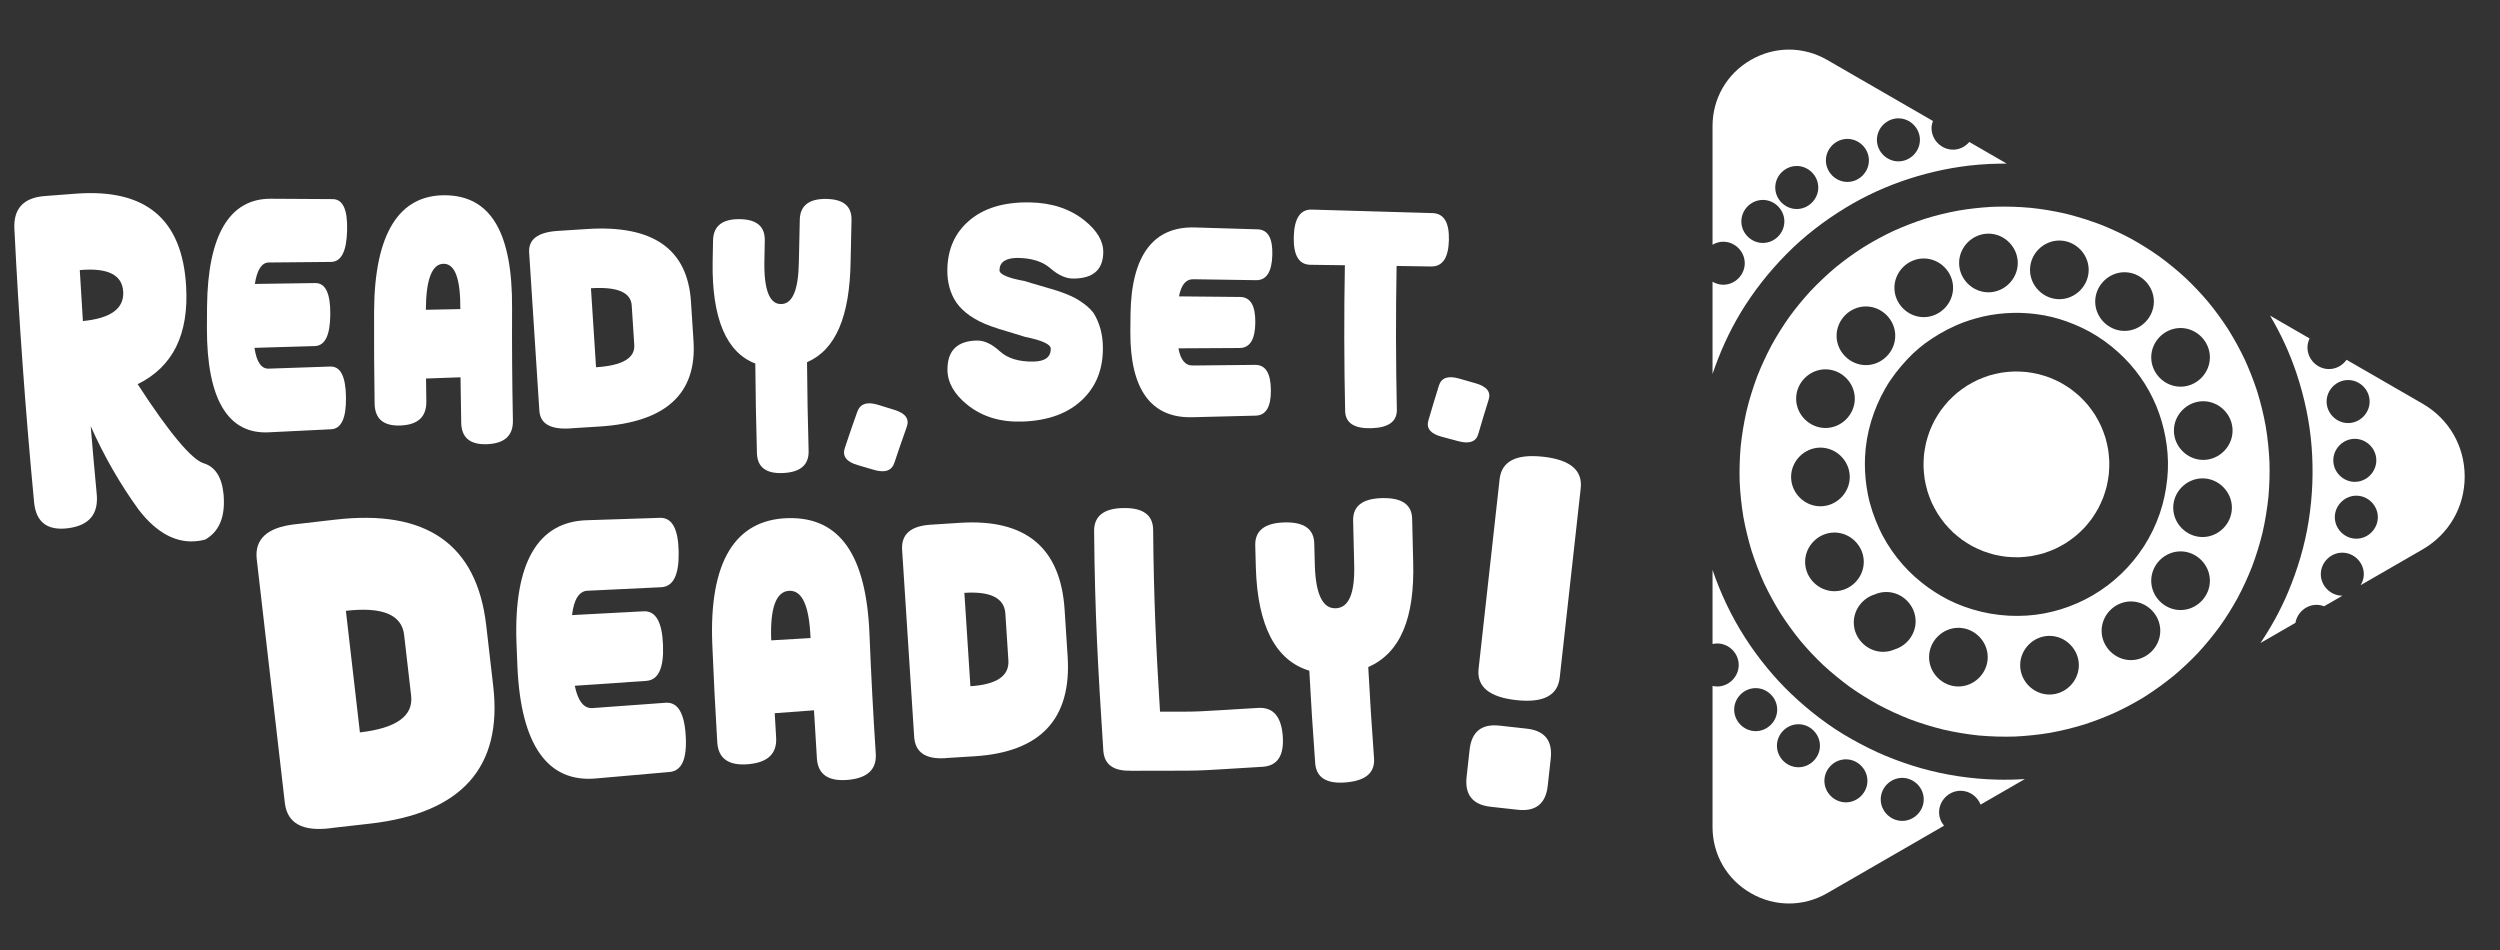
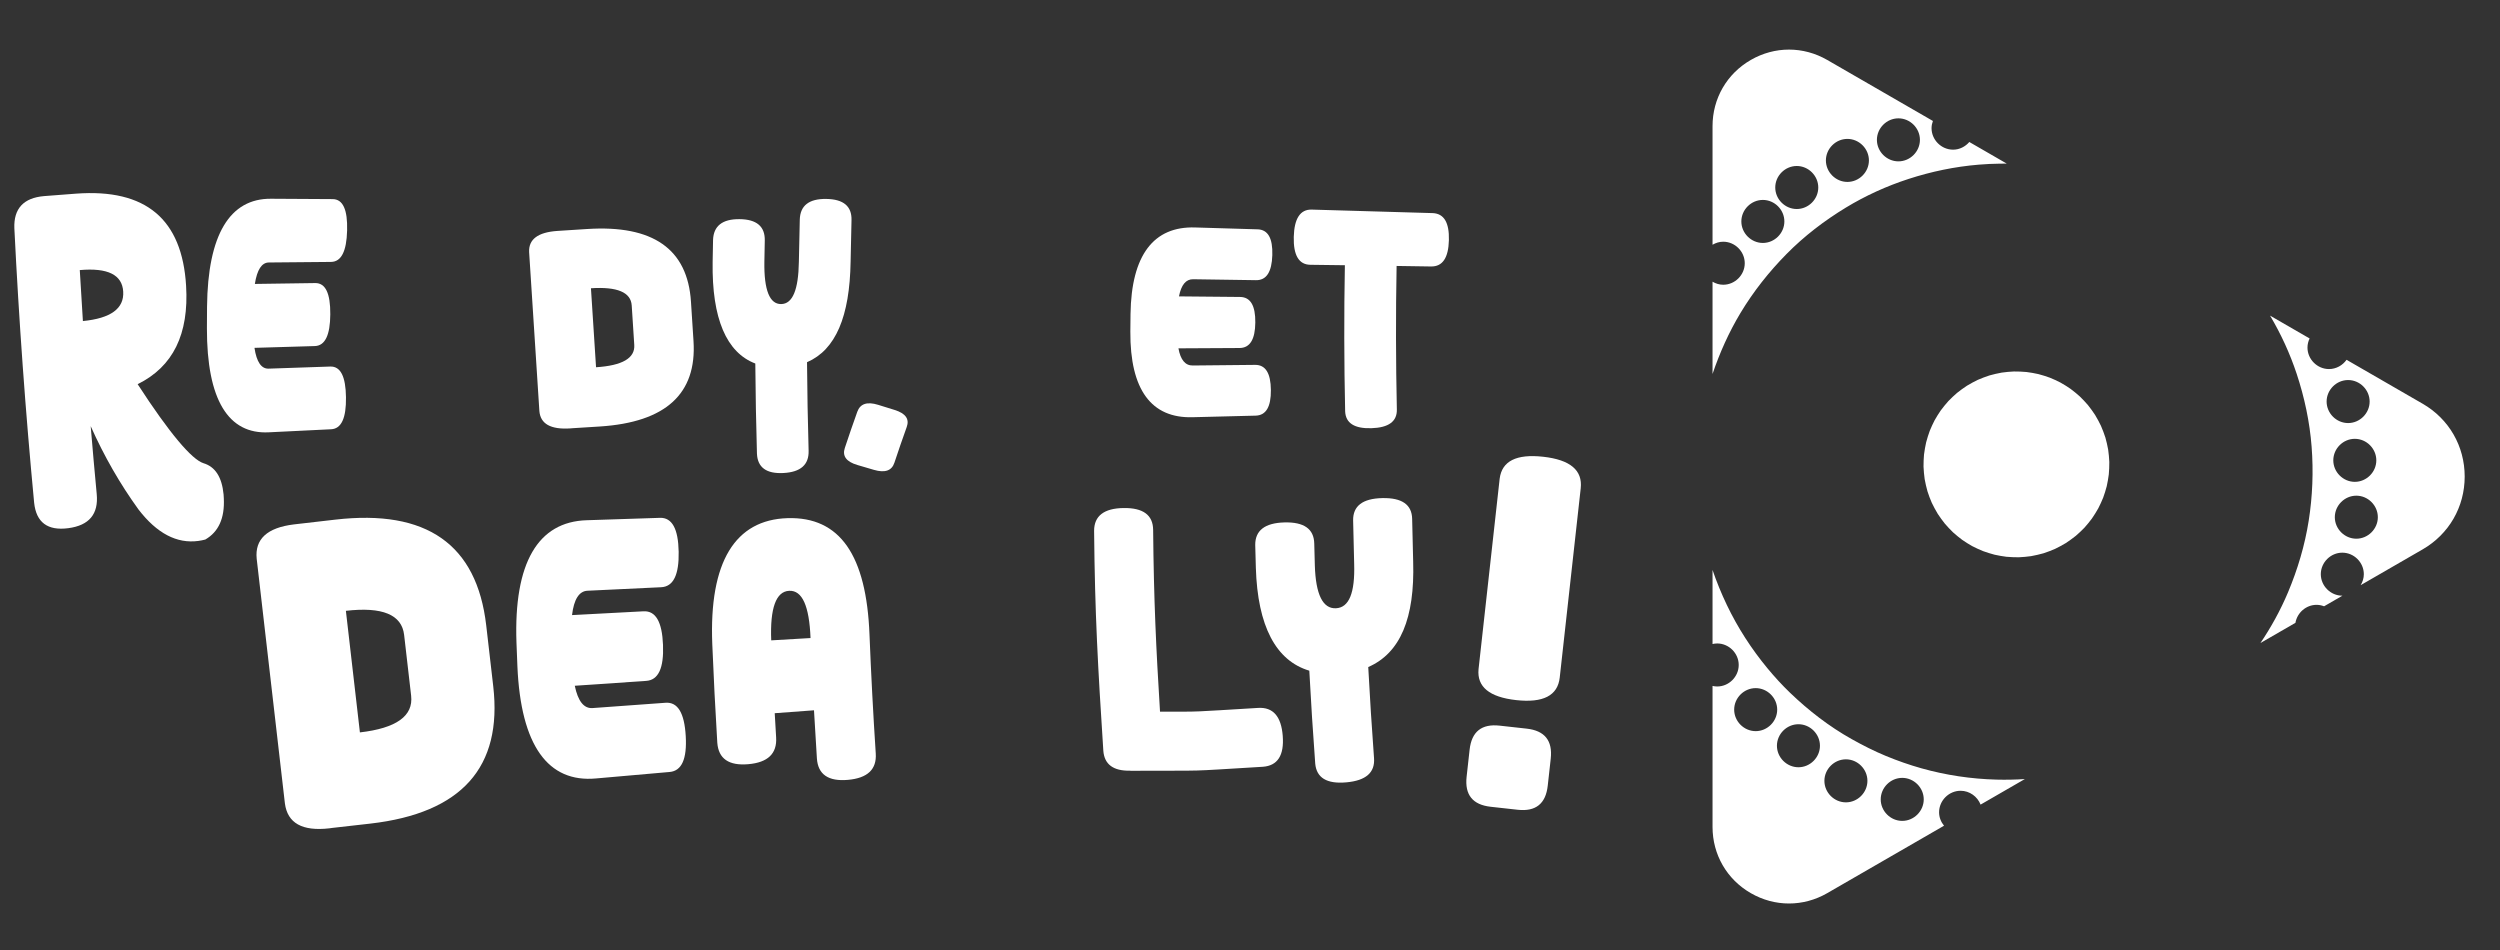
<svg xmlns="http://www.w3.org/2000/svg" id="Layer_1" width="527.232" height="200.348" version="1.1" viewBox="0 0 527.232 200.348">
  <rect x="0" y="0" width="527.232" height="200.348" fill="#333333" stroke="none" />
  <defs>
    <style>
      .st0 {
        fill: #fff;
      }
    </style>
  </defs>
  <g>
-     <path class="st0" d="M477.821,89.87c-.448-2.447-1.036-4.859-1.765-7.237-.741-2.29-1.618-4.525-2.611-6.718-1.04-2.188-2.196-4.307-3.474-6.365-1.283-1.991-2.671-3.906-4.167-5.741-1.508-1.795-3.115-3.502-4.814-5.117-1.782-1.645-3.65-3.18-5.608-4.612-1.954-1.378-3.974-2.649-6.069-3.801-2.162-1.151-4.388-2.166-6.67-3.055-1.748-.652-3.522-1.226-5.322-1.723-.412-.114-.827-.221-1.241-.325-.105-.027-.211-.053-.316-.079-.163-.028-.323-.066-.481-.112-2.321-.52-4.671-.906-7.038-1.154-2.529-.23-5.066-.307-7.604-.231-.307.013-.613.029-.92.045-.011.001-.021.001-.032.002-2.186.131-4.364.381-6.526.739-2.433.437-4.837,1.028-7.199,1.754-2.308.746-4.567,1.62-6.774,2.626-2.167,1.025-4.267,2.176-6.304,3.439-2.008,1.29-3.941,2.688-5.79,4.198-1.851,1.562-3.602,3.223-5.271,4.977-1.571,1.717-3.049,3.511-4.425,5.389-1.38,1.944-2.641,3.96-3.796,6.046-1.13,2.138-2.144,4.326-3.033,6.577-.885,2.375-1.634,4.787-2.237,7.25-.547,2.441-.96,4.897-1.228,7.384-.225,2.509-.296,5.021-.227,7.54.115,2.5.378,4.985.785,7.455.45,2.432,1.032,4.825,1.746,7.192.754,2.314,1.621,4.58,2.628,6.795,1.031,2.173,2.183,4.276,3.448,6.322,1.296,2.008,2.696,3.937,4.114,5.689.065.078.129.155.194.233,1.487,1.782,3.094,3.462,4.777,5.058,1.763,1.618,3.609,3.125,5.535,4.543,1.947,1.375,3.963,2.634,6.048,3.788,2.175,1.152,4.405,2.174,6.696,3.07,2.327.863,4.695,1.588,7.106,2.179,2.434.55,4.893.956,7.374,1.22,2.541.221,5.081.294,7.63.218,2.45-.124,4.883-.373,7.304-.77,2.454-.446,4.87-1.037,7.256-1.762,2.295-.741,4.537-1.612,6.733-2.607,2.111-.999,4.175-2.1,6.157-3.336,2.105-1.346,4.123-2.807,6.059-4.385,1.789-1.514,3.496-3.114,5.109-4.815,1.605-1.743,3.098-3.574,4.506-5.48.025-.035.05-.069.075-.104,1.372-1.918,2.613-3.927,3.751-5.99,1.139-2.141,2.15-4.341,3.035-6.598.878-2.347,1.619-4.738,2.212-7.173.564-2.477.967-4.978,1.238-7.504v0c.213-2.451.293-4.907.22-7.367-.116-2.538-.378-5.062-.795-7.568ZM459.864,69.175c3.372,0,6.187,2.815,6.187,6.187s-2.815,6.187-6.187,6.187-6.187-2.814-6.187-6.187,2.815-6.187,6.187-6.187ZM448.049,57.412c3.372,0,6.187,2.815,6.187,6.187s-2.814,6.187-6.187,6.187-6.187-2.814-6.187-6.187,2.815-6.187,6.187-6.187ZM434.302,50.726c3.372,0,6.187,2.814,6.187,6.187s-2.815,6.187-6.187,6.187-6.187-2.815-6.187-6.187,2.815-6.187,6.187-6.187ZM419.346,49.274c3.372,0,6.187,2.815,6.187,6.187s-2.814,6.187-6.187,6.187-6.187-2.815-6.187-6.187,2.815-6.187,6.187-6.187ZM405.704,54.508c3.372,0,6.187,2.815,6.187,6.187s-2.814,6.187-6.187,6.187-6.187-2.815-6.187-6.187,2.815-6.187,6.187-6.187ZM393.508,64.626c3.372,0,6.187,2.814,6.187,6.187s-2.815,6.187-6.187,6.187-6.187-2.816-6.187-6.187,2.815-6.187,6.187-6.187ZM384.978,77.888c3.372,0,6.187,2.816,6.187,6.187s-2.815,6.187-6.187,6.187-6.187-2.815-6.187-6.187,2.815-6.187,6.187-6.187ZM377.727,100.586c0-3.371,2.815-6.187,6.187-6.187s6.187,2.815,6.187,6.187-2.815,6.187-6.187,6.187-6.187-2.815-6.187-6.187ZM386.871,124.682c-3.372,0-6.187-2.815-6.187-6.187s2.814-6.187,6.187-6.187,6.187,2.814,6.187,6.187-2.815,6.187-6.187,6.187ZM399.563,136.957c-.749.327-1.57.511-2.428.511-3.372,0-6.187-2.815-6.187-6.187,0-2.763,1.891-5.149,4.429-5.922.749-.328,1.57-.511,2.428-.511h0c3.372 0,6.187,2.815,6.187,6.187,0,2.762-1.891,5.149-4.429,5.922ZM413.011,144.775c-3.372,0-6.187-2.815-6.187-6.187s2.815-6.187,6.187-6.187,6.187,2.815,6.187,6.187-2.815,6.187-6.187,6.187ZM432.225,146.473c-3.372,0-6.187-2.815-6.187-6.187s2.815-6.187,6.187-6.187,6.187,2.815,6.187,6.187-2.814,6.187-6.187,6.187ZM427.416,129.825c-5.139.327-10.26-.566-14.986-2.608-2.072-.895-4-2.048-5.841-3.345-1.933-1.412-3.723-2.986-5.307-4.789-1.669-1.9-3.127-3.988-4.305-6.228-.239-.453-.458-.915-.672-1.38-1.036-2.293-1.875-4.652-2.368-7.127-.429-2.15-.65-4.328-.65-6.515,0-.462.01-.924.03-1.386.219-5.112,1.748-10.114,4.284-14.544,1.291-2.256,2.897-4.277,4.666-6.171,1.498-1.604,3.229-3.051,5.061-4.259,2.17-1.431,4.452-2.637,6.894-3.538.78-.287,1.567-.538,2.361-.756.072-.021.145-.042.218-.062,1.995-.567,4.071-.913,6.138-1.059,4.339-.307,8.802.242,12.899,1.728,2.257.818,4.436,1.83,6.465,3.122,2.067,1.315,3.972,2.852,5.7,4.588,3.279,3.296,5.864,7.404,7.38,11.801,1.502,4.355,2.149,9.025,1.678,13.62-.257,2.501-.747,4.964-1.568,7.345-.836,2.427-1.949,4.765-3.341,6.925h0s-0,0-0,0h0c-2.729,4.238-6.431,7.8-10.783,10.346-4.228,2.473-9.062,3.983-13.955,4.294ZM449.402,139.213c-3.371,0-6.187-2.815-6.187-6.187s2.814-6.187,6.187-6.187,6.187,2.815,6.187,6.187-2.815,6.187-6.187,6.187ZM459.864,128.655c-3.372,0-6.187-2.815-6.187-6.187s2.815-6.187,6.187-6.187,6.187,2.814,6.187,6.187-2.814,6.187-6.187,6.187ZM464.503,113.257c-3.371,0-6.187-2.815-6.187-6.187s2.814-6.187,6.187-6.187,6.187,2.815,6.187,6.187-2.815,6.187-6.187,6.187ZM464.647,96.992c-3.372,0-6.187-2.815-6.187-6.187s2.814-6.187,6.187-6.187,6.187,2.815,6.187,6.187-2.815,6.187-6.187,6.187Z" />
    <path class="st0" d="M444.594,94.812c-.154-.85-.345-1.692-.58-2.524-.273-.846-.587-1.675-.941-2.491-.377-.784-.788-1.548-1.238-2.292-.468-.714-.966-1.403-1.498-2.07-.551-.641-1.129-1.254-1.737-1.841-.625-.56-1.274-1.091-1.947-1.593-.69-.475-1.399-.918-2.13-1.328-.725-.374-1.466-.715-2.222-1.02-.799-.291-1.61-.545-2.433-.761-.825-.184-1.656-.331-2.495-.437-.88-.08-1.762-.118-2.646-.111-.864.037-1.725.116-2.581.238-.873.157-1.736.356-2.589.598-.833.27-1.651.581-2.454.93-.786.378-1.551.793-2.297,1.243-.718.473-1.411.975-2.084,1.511-.632.546-1.237,1.118-1.818,1.718-.565.633-1.099,1.288-1.606,1.967-.462.675-.896,1.367-1.298,2.079-.376.73-.719,1.476-1.029,2.236-.29.799-.544,1.608-.762,2.43-.189.852-.339,1.708-.449,2.573-.072.847-.105,1.693-.103,2.543.04.88.12,1.755.24,2.628.16.878.359,1.746.601,2.606.263.81.559,1.609.901,2.39.386.805.809,1.588,1.269,2.351.463.702.956,1.379,1.478,2.038.555.644,1.136,1.263,1.747,1.855.627.562,1.278,1.096,1.953,1.599.667.461,1.355.887,2.06,1.287.745.385,1.504.736,2.281,1.054.811.295,1.634.551,2.469.77.817.181,1.64.325,2.47.431.871.077,1.743.112,2.618.108.869-.039,1.733-.118,2.594-.238.883-.161,1.755-.361,2.619-.604.82-.269,1.625-.574,2.417-.916.772-.373,1.526-.779,2.263-1.219.734-.482,1.444-.994,2.133-1.541.633-.547,1.242-1.119,1.823-1.721.551-.615,1.071-1.253,1.566-1.914.486-.708.94-1.435,1.361-2.183.373-.731.715-1.475,1.024-2.235.287-.793.537-1.597.751-2.413.183-.825.329-1.656.435-2.494h-0c.078-.87.114-1.742.108-2.615-.039-.878-.12-1.752-.243-2.622Z" />
    <path class="st0" d="M411.886,31.563h-0c-2.472,0-4.537-2.065-4.537-4.537,0-.532.112-1.038.287-1.516l-22.285-12.867c-5.053-2.913-11.078-2.913-16.125.003-5.053,2.913-8.065,8.133-8.065,13.959v25.009c.67-.395,1.437-.639,2.258-.639,2.472,0,4.537,2.065,4.537,4.537s-2.065,4.537-4.537,4.537c-.821,0-1.587-.244-2.258-.639v19.461c1.516-4.488,3.461-8.823,5.905-12.886,2.717-4.517,5.991-8.648,9.686-12.401,3.731-3.79,7.991-7.046,12.531-9.804,4.141-2.515,8.604-4.545,13.211-6.041,4.796-1.557,9.751-2.594,14.78-3.013,1.507-.126,3.014-.197,4.522-.215.472-.008.944-.009,1.416-.007l-7.9-4.561c-.838.979-2.063,1.621-3.427,1.621ZM371.774,51.236c-2.472,0-4.537-2.065-4.537-4.537s2.065-4.537,4.537-4.537,4.537,2.065,4.537,4.537-2.065,4.537-4.537,4.537ZM378.924,44.08c-2.472,0-4.537-2.065-4.537-4.537s2.065-4.537,4.537-4.537,4.537,2.065,4.537,4.537-2.065,4.537-4.537,4.537ZM389.605,38.367c-2.472,0-4.537-2.065-4.537-4.537s2.065-4.537,4.537-4.537,4.537,2.065,4.537,4.537-2.065,4.537-4.537,4.537ZM400.363,34.03c-2.472,0-4.537-2.065-4.537-4.537s2.065-4.537,4.537-4.537,4.537,2.065,4.537,4.537-2.065,4.537-4.537,4.537Z" />
    <path class="st0" d="M510.918,85.142l-16.048-9.265c-.827,1.173-2.186,1.955-3.704,1.955-2.472,0-4.537-2.065-4.537-4.537,0-.684.17-1.329.451-1.915l-8.343-4.817c2.3,3.87,4.201,8.007,5.614,12.274,1.646,4.972,2.75,10.139,3.151,15.364l-0.0 0c.4,5.215.199,10.435-.613,15.603-.816,5.197-2.33,10.267-4.364,15.113-1.603,3.821-3.628,7.451-5.818,10.695l.544-.314,6.838-3.948h0,0c.364-2.128,2.241-3.795,4.46-3.795.556,0,1.085.117,1.581.307l3.854-2.225-.008-.009c-2.472,0-4.537-2.065-4.537-4.537s2.065-4.537,4.537-4.537,4.537,2.065,4.537,4.537c0,.846-.256,1.635-.672,2.319h0l13.078-7.551c5.552-3.208,8.865-8.948,8.865-15.357,0-6.412-3.313-12.153-8.865-15.36ZM490.666,84.684c0-2.472,2.065-4.537,4.537-4.537s4.537,2.065,4.537,4.537-2.065,4.537-4.537,4.537-4.537-2.065-4.537-4.537ZM496.612,92.545c2.472,0,4.537,2.065,4.537,4.537s-2.065,4.537-4.537,4.537-4.537-2.065-4.537-4.537,2.065-4.537,4.537-4.537ZM496.933,113.609c-2.472,0-4.537-2.065-4.537-4.537s2.065-4.537,4.537-4.537,4.537,2.065,4.537,4.537-2.065,4.537-4.537,4.537Z" />
    <path class="st0" d="M427.022,164.298c-1.978.13-3.962.17-5.942.119-5.358-.138-10.716-.935-15.875-2.39-2.546-.718-5.041-1.593-7.486-2.603-2.479-1.025-4.866-2.238-7.206-3.548-4.749-2.658-9.102-6.025-13.019-9.792-1.679-1.615-3.248-3.336-4.724-5.114-3.404-4.109-6.315-8.615-8.613-13.432-1.135-2.38-2.144-4.835-2.996-7.342v15.624c.319-.073.647-.119.985-.119,2.472,0,4.537,2.065,4.537,4.537s-2.065,4.537-4.537,4.537c-.338,0-.666-.046-.985-.119v29.739c0,5.827,3.013,11.046,8.065,13.959,5.046,2.917,11.072,2.917,16.125.003h0s24.628-14.22,24.628-14.22h0c-.639-.783-1.041-1.763-1.041-2.833,0-2.472,2.065-4.537,4.537-4.537h0,0,0c1.902,0,3.552,1.227,4.217,2.917h0s7.713-4.453,7.713-4.453l1.617-.933ZM370.262,154.193c-2.472,0-4.537-2.065-4.537-4.537s2.065-4.537,4.537-4.537,4.537,2.065,4.537,4.537-2.065,4.537-4.537,4.537ZM379.278,161.808c-2.472,0-4.537-2.065-4.537-4.537s2.065-4.537,4.537-4.537,4.537,2.065,4.537,4.537-2.065,4.537-4.537,4.537ZM389.289,169.211c-2.472,0-4.537-2.065-4.537-4.537s2.065-4.537,4.537-4.537,4.537,2.065,4.537,4.537-2.065,4.537-4.537,4.537ZM401.167,173.121c-2.472,0-4.537-2.065-4.537-4.537s2.065-4.537,4.537-4.537,4.537,2.065,4.537,4.537-2.065,4.537-4.537,4.537Z" />
  </g>
  <g>
    <path class="st0" d="M328.936,142.893c-.422,3.803-3.484,5.386-9.186,4.754-5.645-.626-8.291-2.797-7.936-6.518l4.456-40.185c.469-3.704,3.526-5.246,9.171-4.62,5.703.632,8.343,2.852,7.921,6.651l-4.426,39.918h0ZM309.931,158.103c.421-3.8,2.532-5.492,6.335-5.07l5.703.632c3.8.421,5.492,2.535,5.07,6.335l-.632,5.703c-.422,3.803-2.535,5.492-6.335,5.07l-5.703-.632c-3.803-.422-5.492-2.532-5.07-6.335l.632-5.703Z" />
    <path class="st0" d="M19.127,89.875c.397,4.777.82,9.552,1.271,14.323.399,4.212-1.585,6.604-5.989,7.19-4.355.581-6.766-1.201-7.208-5.354-1.827-19.25-3.219-38.556-4.173-57.903-.157-4.147,1.944-6.407,6.277-6.776,2.236-.172,4.472-.344,6.708-.515,14.773-1.1,22.398,5.405,23.233,19.428.62,10.185-2.731,17.064-10.218,20.751,6.764,10.436,11.457,15.914,13.886,16.668,2.48.746,3.885,2.935,4.236,6.572.025.261.042.55.052.875.193,4.147-1.096,7.024-3.905,8.651-.494.128-.986.231-1.466.295-4.513.611-8.735-1.575-12.621-6.631-3.893-5.383-7.261-11.247-10.082-17.575h-0ZM16.825,56.959c.204,3.585.423,7.168.657,10.75,5.894-.579,8.718-2.647,8.501-6.221-.215-3.539-3.258-5.053-9.158-4.529Z" />
    <path class="st0" d="M70.154,41.99c2.172.017,3.17,2.227,3.05,6.624-.116,4.395-1.233,6.603-3.404,6.623-4.369.036-8.738.075-13.107.119-1.488.015-2.48,1.519-2.944,4.524,4.242-.065,8.485-.127,12.727-.184,2.169-.028,3.212,2.164,3.181,6.576-.027,4.411-1.099,6.646-3.268,6.71-4.241.121-8.482.246-12.723.375.444,2.982,1.45,4.441,2.987,4.387,4.333-.151,8.666-.299,12.999-.443,2.17-.071,3.257,2.092,3.313,6.483.06,4.392-.967,6.637-3.136,6.743-4.373.21-8.745.425-13.118.643-8.553.452-13.098-6.843-13.073-21.938.005-1.514.013-3.029.026-4.543.146-15.239,4.831-22.844,13.482-22.776,4.336.022,8.671.047,13.006.077v0h0Z" />
-     <path class="st0" d="M108.169,88.67c.064,3.157-1.71,4.822-5.344,5.001-3.632.18-5.494-1.323-5.559-4.521-.064-3.193-.113-6.386-.145-9.581-2.424.084-4.848.17-7.273.256.017,1.609.037,3.217.062,4.826.05,3.219-1.73,4.908-5.365,5.078-3.596.169-5.449-1.334-5.538-4.513-.103-6.548-.141-13.099-.111-19.652.095-16.315,5.287-24.46,14.967-24.386,9.724.074,14.236,8.021,14.132,23.798-.041,7.902.017,15.801.174,23.693h0ZM89.807,65.332c2.425-.05,4.851-.099,7.276-.147.035-6.391-1.115-9.578-3.543-9.555-2.421.022-3.699,3.257-3.732,9.702Z" />
    <path class="st0" d="M170.196,76.385c.046,6.227.158,12.451.335,18.67.085,2.946-1.678,4.512-5.311,4.701-3.594.188-5.461-1.173-5.585-4.088-.183-6.331-.298-12.666-.346-19.005-6.071-2.304-9.184-9.463-8.999-21.417.025-1.546.054-3.093.087-4.64.102-2.952,1.962-4.417,5.561-4.389,3.638.029,5.413,1.538,5.348,4.521-.032,1.493-.06,2.986-.085,4.479-.094,5.972,1.114,8.94,3.535,8.909,2.427-.031,3.646-3.002,3.74-8.921.049-2.961.113-5.923.192-8.885.081-2.963,1.948-4.421,5.584-4.367,3.638.054,5.404,1.548,5.326,4.47-.079,2.926-.142,5.851-.191,8.777-.186,11.55-3.141,18.581-9.191,21.186h-0Z" />
    <path class="st0" d="M180.798,86.835c.609-1.695,2.078-2.179,4.395-1.46,1.158.359,2.316.718,3.473,1.078,2.317.72,3.162,1.911,2.561,3.583-.899,2.508-1.768,5.024-2.604,7.55-.557,1.683-1.986,2.187-4.314,1.504-1.163-.342-2.327-.683-3.49-1.025-2.328-.682-3.219-1.879-2.655-3.585.846-2.557,1.725-5.106,2.634-7.645h0Z" />
-     <path class="st0" d="M227.329,63.2c.829.527,1.471.98,1.922,1.368.452.384.903.857,1.356,1.412,1.316,2.122,1.975,4.578,1.987,7.387.018,4.417-1.362,7.99-4.175,10.765-2.996,2.97-7.237,4.575-12.748,4.772-4.617.164-8.512-.999-11.666-3.538-2.768-2.22-4.167-4.682-4.193-7.357-.037-4.06,2.058-6.125,6.243-6.189,1.534-.025,3.135.736,4.809,2.269,1.674,1.511,4.048,2.226,7.116,2.165,2.424-.05,3.629-.956,3.621-2.713-.003-.934-1.814-1.764-5.434-2.499-.511-.17-1.638-.513-3.381-1.039-1.609-.462-2.908-.877-3.891-1.24-3.333-1.214-5.744-2.878-7.223-4.982-1.293-1.948-1.925-4.257-1.884-6.913.065-4.286,1.579-7.717,4.51-10.257,3.125-2.737,7.456-4.033,12.964-3.923,4.62.091,8.441,1.382,11.48,3.83,2.667,2.14,3.974,4.384,3.927,6.769-.072,3.646-2.183,5.464-6.37,5.46-1.535-.003-3.128-.721-4.771-2.161-1.643-1.441-3.996-2.179-7.066-2.196-2.425.054-3.655.919-3.681,2.593-.013.882,1.786,1.654,5.396,2.311.508.174,1.631.514,3.368,1.012,1.605.458,2.9.847,3.882,1.17,1.773.627,3.076,1.2,3.903,1.726h0,0Z" />
    <path class="st0" d="M265.215,48.361c2.196.07,3.217,1.885,3.107,5.442-.108,3.554-1.238,5.318-3.435,5.284-4.423-.07-8.845-.136-13.268-.198-1.509-.022-2.507,1.18-2.981,3.615,4.295.037,8.59.078,12.885.122,2.196.025,3.252,1.822,3.213,5.394-.036,3.571-1.131,5.36-3.326,5.372-4.295.02-8.59.043-12.886.07.44,2.433,1.449,3.636,3.007,3.619,4.389-.048,8.778-.092,13.166-.132,2.198-.018,3.291,1.749,3.323,5.3.034,3.551-1.024,5.351-3.221,5.406-4.43.107-8.861.218-13.292.333-8.672.25-13.2-5.757-13.125-18.069.01-1.235.022-2.47.037-3.704.174-12.429,4.876-18.526,13.632-18.245,4.387.127,8.775.259,13.161.394h0Z" />
    <path class="st0" d="M294.533,56.089c-.185,10.1-.166,20.191.053,30.269.057,2.518-1.725,3.832-5.359,3.946-3.595.113-5.45-1.076-5.545-3.573-.226-10.253-.246-20.52-.058-30.795-2.423-.032-4.846-.064-7.27-.094-2.424-.028-3.606-1.991-3.508-5.892.101-3.857,1.356-5.776,3.721-5.75,8.538.234,17.075.482,25.611.743,2.365.114,3.48,2.019,3.383,5.71-.096,3.732-1.333,5.58-3.76,5.545-2.423-.038-4.846-.074-7.269-.11h0Z" />
-     <path class="st0" d="M303.462,81.296c.514-1.641,1.945-2.123,4.273-1.454,1.165.334,2.329.668,3.494,1.002,2.329.669,3.229,1.807,2.723,3.421-.759,2.421-1.492,4.848-2.197,7.282-.469,1.621-1.865,2.121-4.206,1.494-1.171-.314-2.341-.628-3.512-.941-2.342-.626-3.281-1.765-2.804-3.413.716-2.47,1.459-4.934,2.23-7.391Z" />
-     <path class="st0" d="M139.164,109.205c2.575-.08,3.877,2.313,3.963,7.17.091,4.855-1.12,7.343-3.694,7.466-5.179.242-10.357.489-15.536.74-1.765.085-2.86,1.794-3.26,5.137,5.027-.271,10.055-.538,15.083-.8,2.57-.132,3.92,2.239,4.105,7.11.189,4.871-.972,7.391-3.54,7.565-5.023.338-10.046.68-15.069,1.027.675,3.274,1.939,4.84,3.76,4.705,5.131-.378,10.262-.751,15.393-1.119,2.57-.182,3.965,2.151,4.247,6.996.284,4.845-.826,7.376-3.393,7.601-5.175.45-10.351.905-15.525,1.364-10.123.929-15.857-6.922-16.579-23.625-.07-1.675-.136-3.351-.198-5.027-.596-16.866,4.555-25.49,14.816-25.804,5.142-.172,10.284-.34,15.426-.503v0h0Z" />
+     <path class="st0" d="M139.164,109.205c2.575-.08,3.877,2.313,3.963,7.17.091,4.855-1.12,7.343-3.694,7.466-5.179.242-10.357.489-15.536.74-1.765.085-2.86,1.794-3.26,5.137,5.027-.271,10.055-.538,15.083-.8,2.57-.132,3.92,2.239,4.105,7.11.189,4.871-.972,7.391-3.54,7.565-5.023.338-10.046.68-15.069,1.027.675,3.274,1.939,4.84,3.76,4.705,5.131-.378,10.262-.751,15.393-1.119,2.57-.182,3.965,2.151,4.247,6.996.284,4.845-.826,7.376-3.393,7.601-5.175.45-10.351.905-15.525,1.364-10.123.929-15.857-6.922-16.579-23.625-.07-1.675-.136-3.351-.198-5.027-.596-16.866,4.555-25.49,14.816-25.804,5.142-.172,10.284-.34,15.426-.503v0Z" />
    <path class="st0" d="M184.69,158.915c.218,3.34-1.727,5.187-5.864,5.552-4.134.366-6.326-1.139-6.548-4.524-.221-3.381-.425-6.763-.613-10.146-2.761.203-5.521.407-8.282.612.095,1.705.194,3.409.297,5.114.207,3.411-1.744,5.286-5.883,5.641-4.094.35-6.275-1.155-6.525-4.525-.423-6.944-.776-13.893-1.059-20.846-.681-17.316,4.825-26.177,15.867-26.518,11.09-.343,16.645,7.869,17.29,24.569.336,8.366.775,16.724,1.32,25.073v0h0ZM162.645,135.047c2.764-.164,5.527-.326,8.291-.487-.269-6.771-1.738-10.095-4.506-9.963-2.759.13-4.057,3.617-3.784,10.45Z" />
    <path class="st0" d="M270.522,155.209c-.319-4.139-2.044-6.103-5.182-5.916-14.688.875-11.361.792-20.701.795-.829-13.386-1.313-23.536-1.449-38.323-.028-3.147-2.104-4.689-6.257-4.624-4.107.064-6.178,1.66-6.194,4.778.162,17.627.812,28.873,1.947,46.435.226,2.855,2.108,4.235,5.592,4.179.072.003.133.019.207.02,17.627-.078,10.287.204,27.855-.847,3.105-.231,4.497-2.402,4.181-6.498h-0Z" />
    <path class="st0" d="M288.553,140.674c.339,6.413.746,12.822,1.22,19.223.224,3.032-1.716,4.731-5.853,5.097-4.091.364-6.278-.953-6.548-3.956-.485-6.525-.901-13.057-1.247-19.594-7.031-2.106-10.906-9.363-11.276-21.715-.046-1.598-.089-3.196-.128-4.794-.027-3.052,2.02-4.641,6.125-4.758,4.15-.118,6.25,1.364,6.322,4.444.037,1.541.078,3.081.122,4.621.182,6.162,1.701,9.172,4.46,9.036,2.767-.136,4.017-3.25,3.836-9.351-.088-3.053-.161-6.107-.219-9.161-.058-3.058,2.001-4.632,6.149-4.721,4.151-.088,6.241,1.376,6.298,4.386.057,3.013.128,6.026.215,9.037.351,11.89-2.697,19.254-9.478,22.207h0Z" />
    <path class="st0" d="M70.727,109.585l-8.748,1.009c-5.648.688-8.261,3.106-7.845,7.248l5.948,51.584c.543,4.171,3.669,5.92,9.379,5.262.234-.027.456-.062.68-.095l0.0.001,7.978-.904c19.238-2.218,27.873-11.87,25.901-28.969l-1.478-12.821c-1.971-17.092-12.577-24.533-31.814-22.314h0ZM75.901,154.458l-1.478-12.821-1.478-12.821c7.694-.887,11.79.808,12.282,5.08l1.478,12.821c.493,4.278-3.11,6.854-10.804,7.741h0Z" />
    <path class="st0" d="M123.821,48.297l-6.312.407c-4.077.286-6.049,1.776-5.92,4.466l2.161,33.514c.219,2.712,2.389,3.93,6.51,3.664.169-.011.329-.027.491-.042v0l5.756-.361c13.882-.895,20.466-6.893,19.75-18.002l-.537-8.33c-.716-11.105-8.017-16.212-21.898-15.316h0ZM125.701,77.451l-.537-8.33-.537-8.33c5.552-.358,8.419.853,8.598,3.628l.537,8.33c.179,2.78-2.509,4.344-8.061,4.702Z" />
-     <path class="st0" d="M202.428,110.26l-6.312.407c-4.077.29-6.033,2.028-5.872,5.206l2.555,39.613c.251,3.206,2.437,4.67,6.557,4.404.169-.011.329-.028.491-.044v0l5.756-.359c13.882-.895,20.401-7.903,19.554-21.034l-.635-9.845c-.847-13.126-8.212-19.243-22.094-18.348h0ZM204.65,144.719l-.635-9.845-.635-9.845c5.552-.358,8.436,1.106,8.647,4.386l.635,9.845c.212,3.285-2.46,5.102-8.012,5.46Z" />
  </g>
</svg>